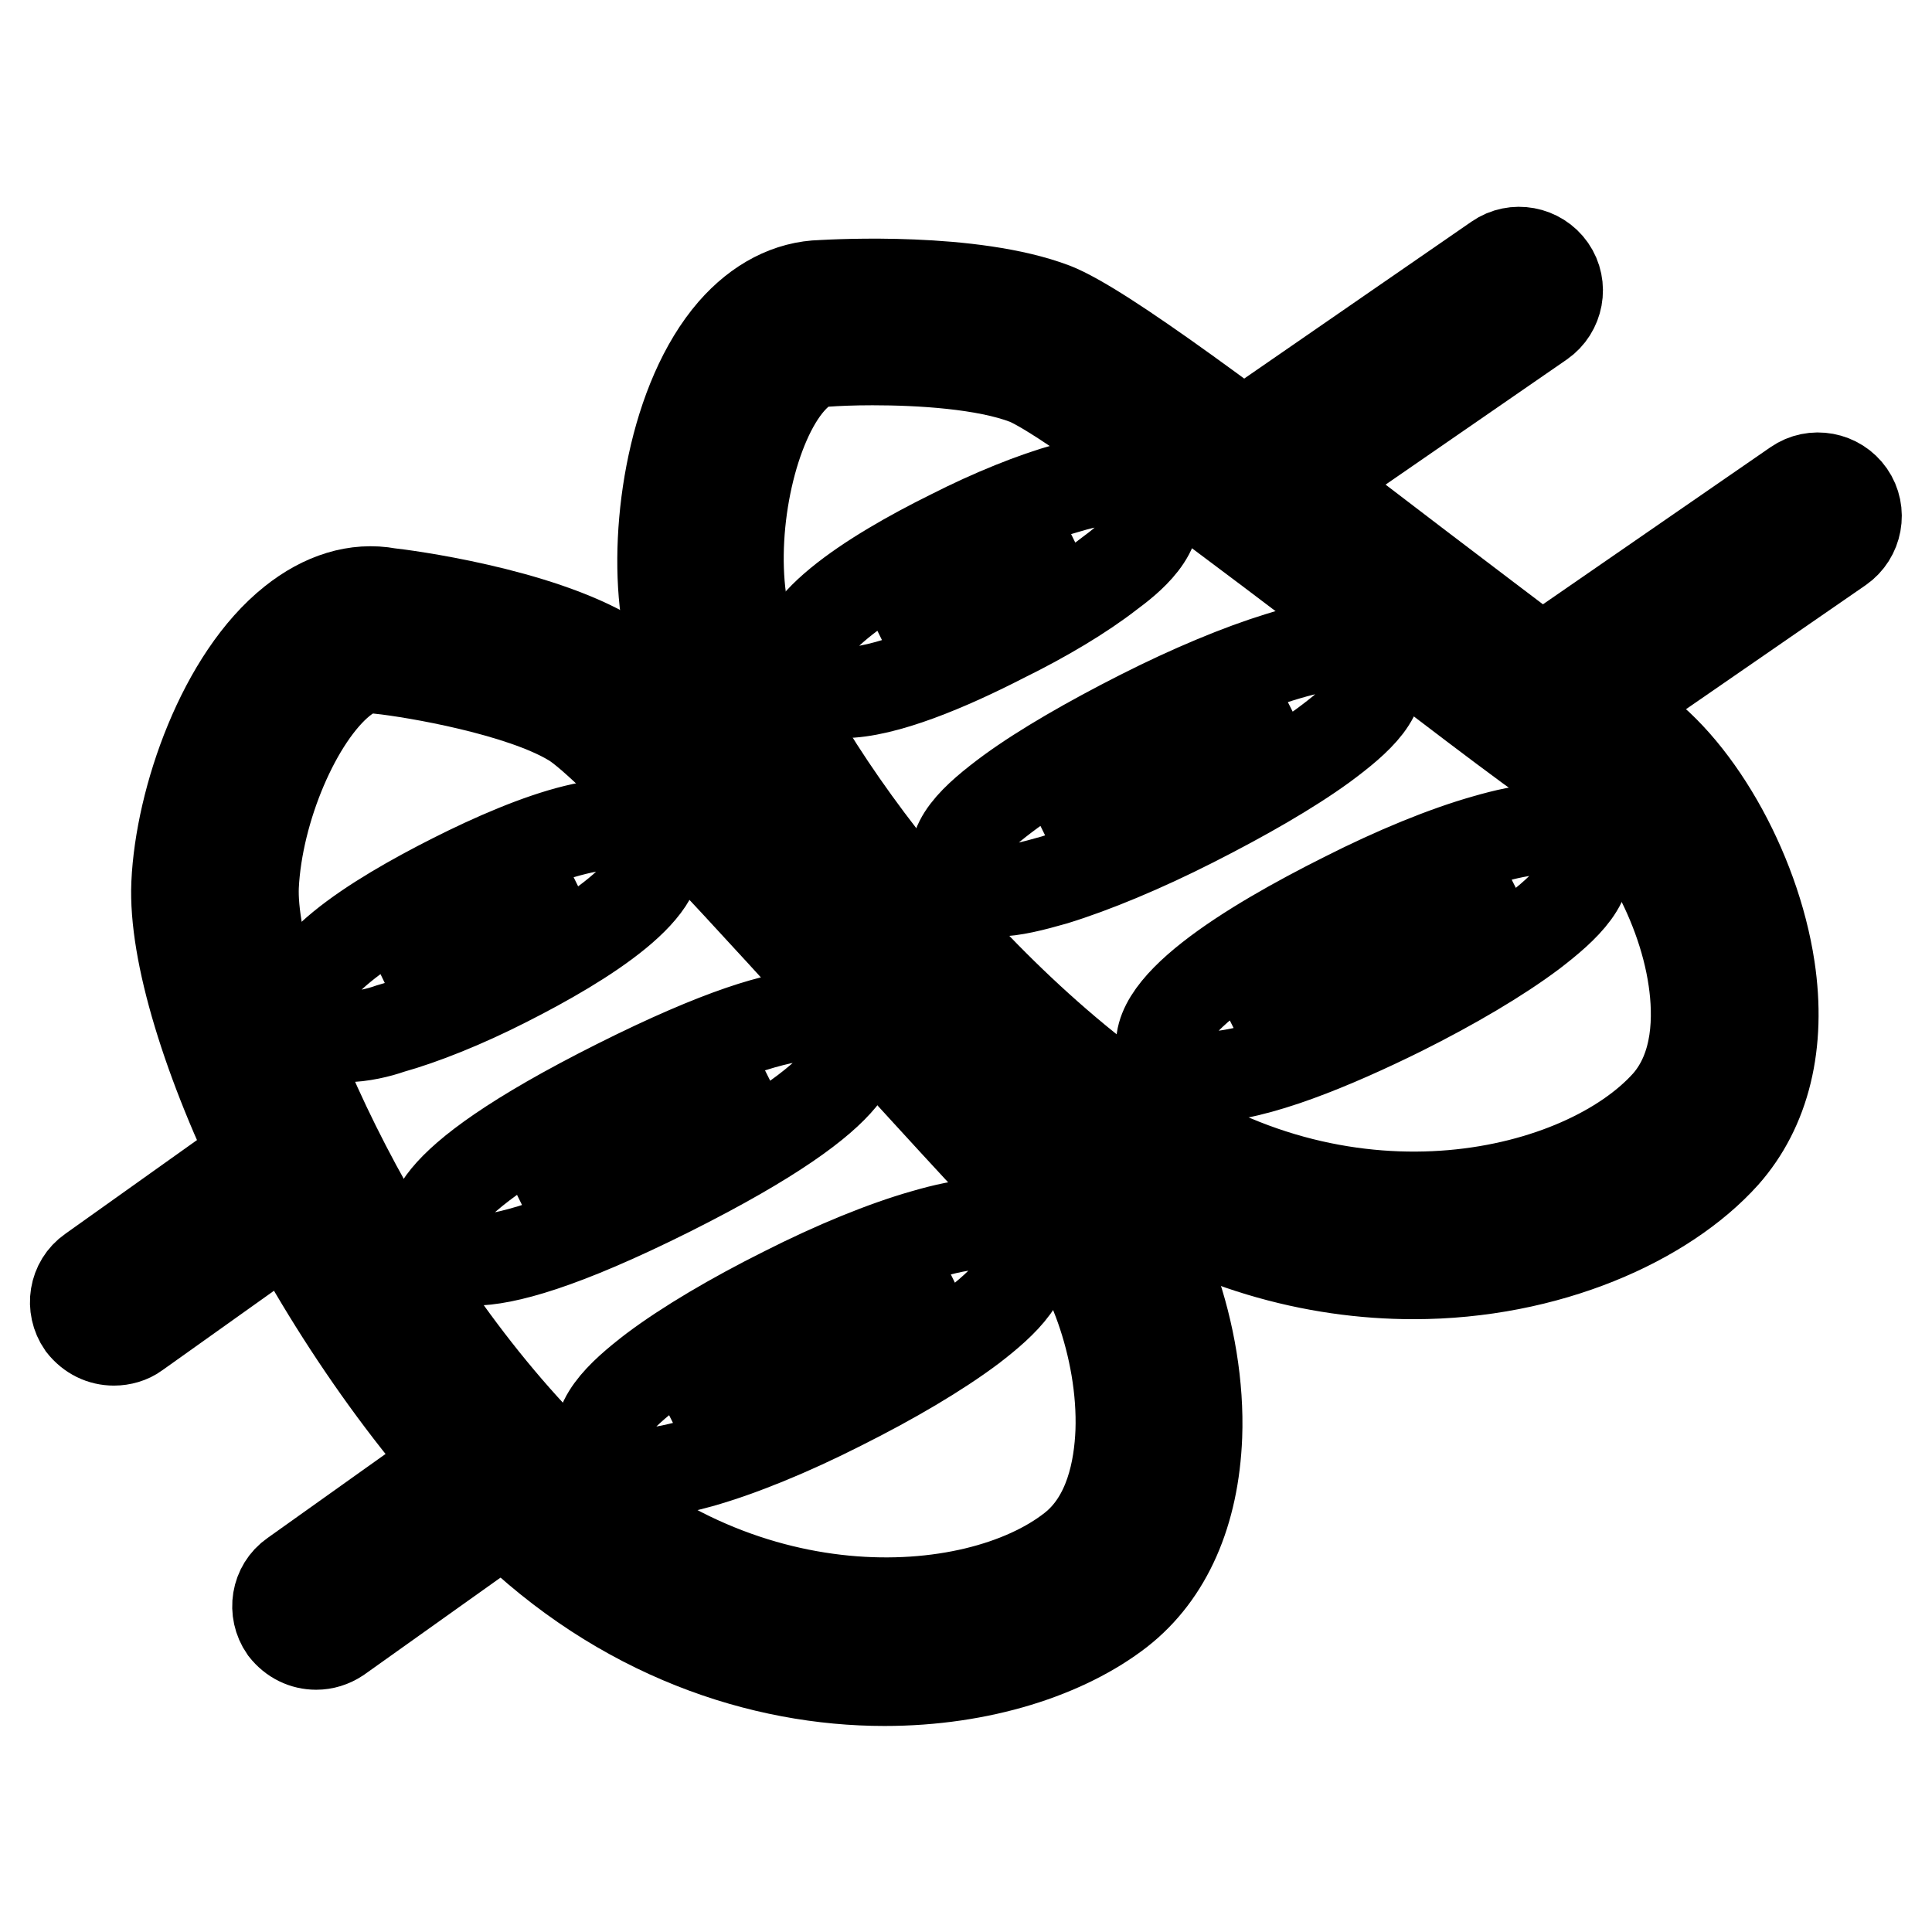
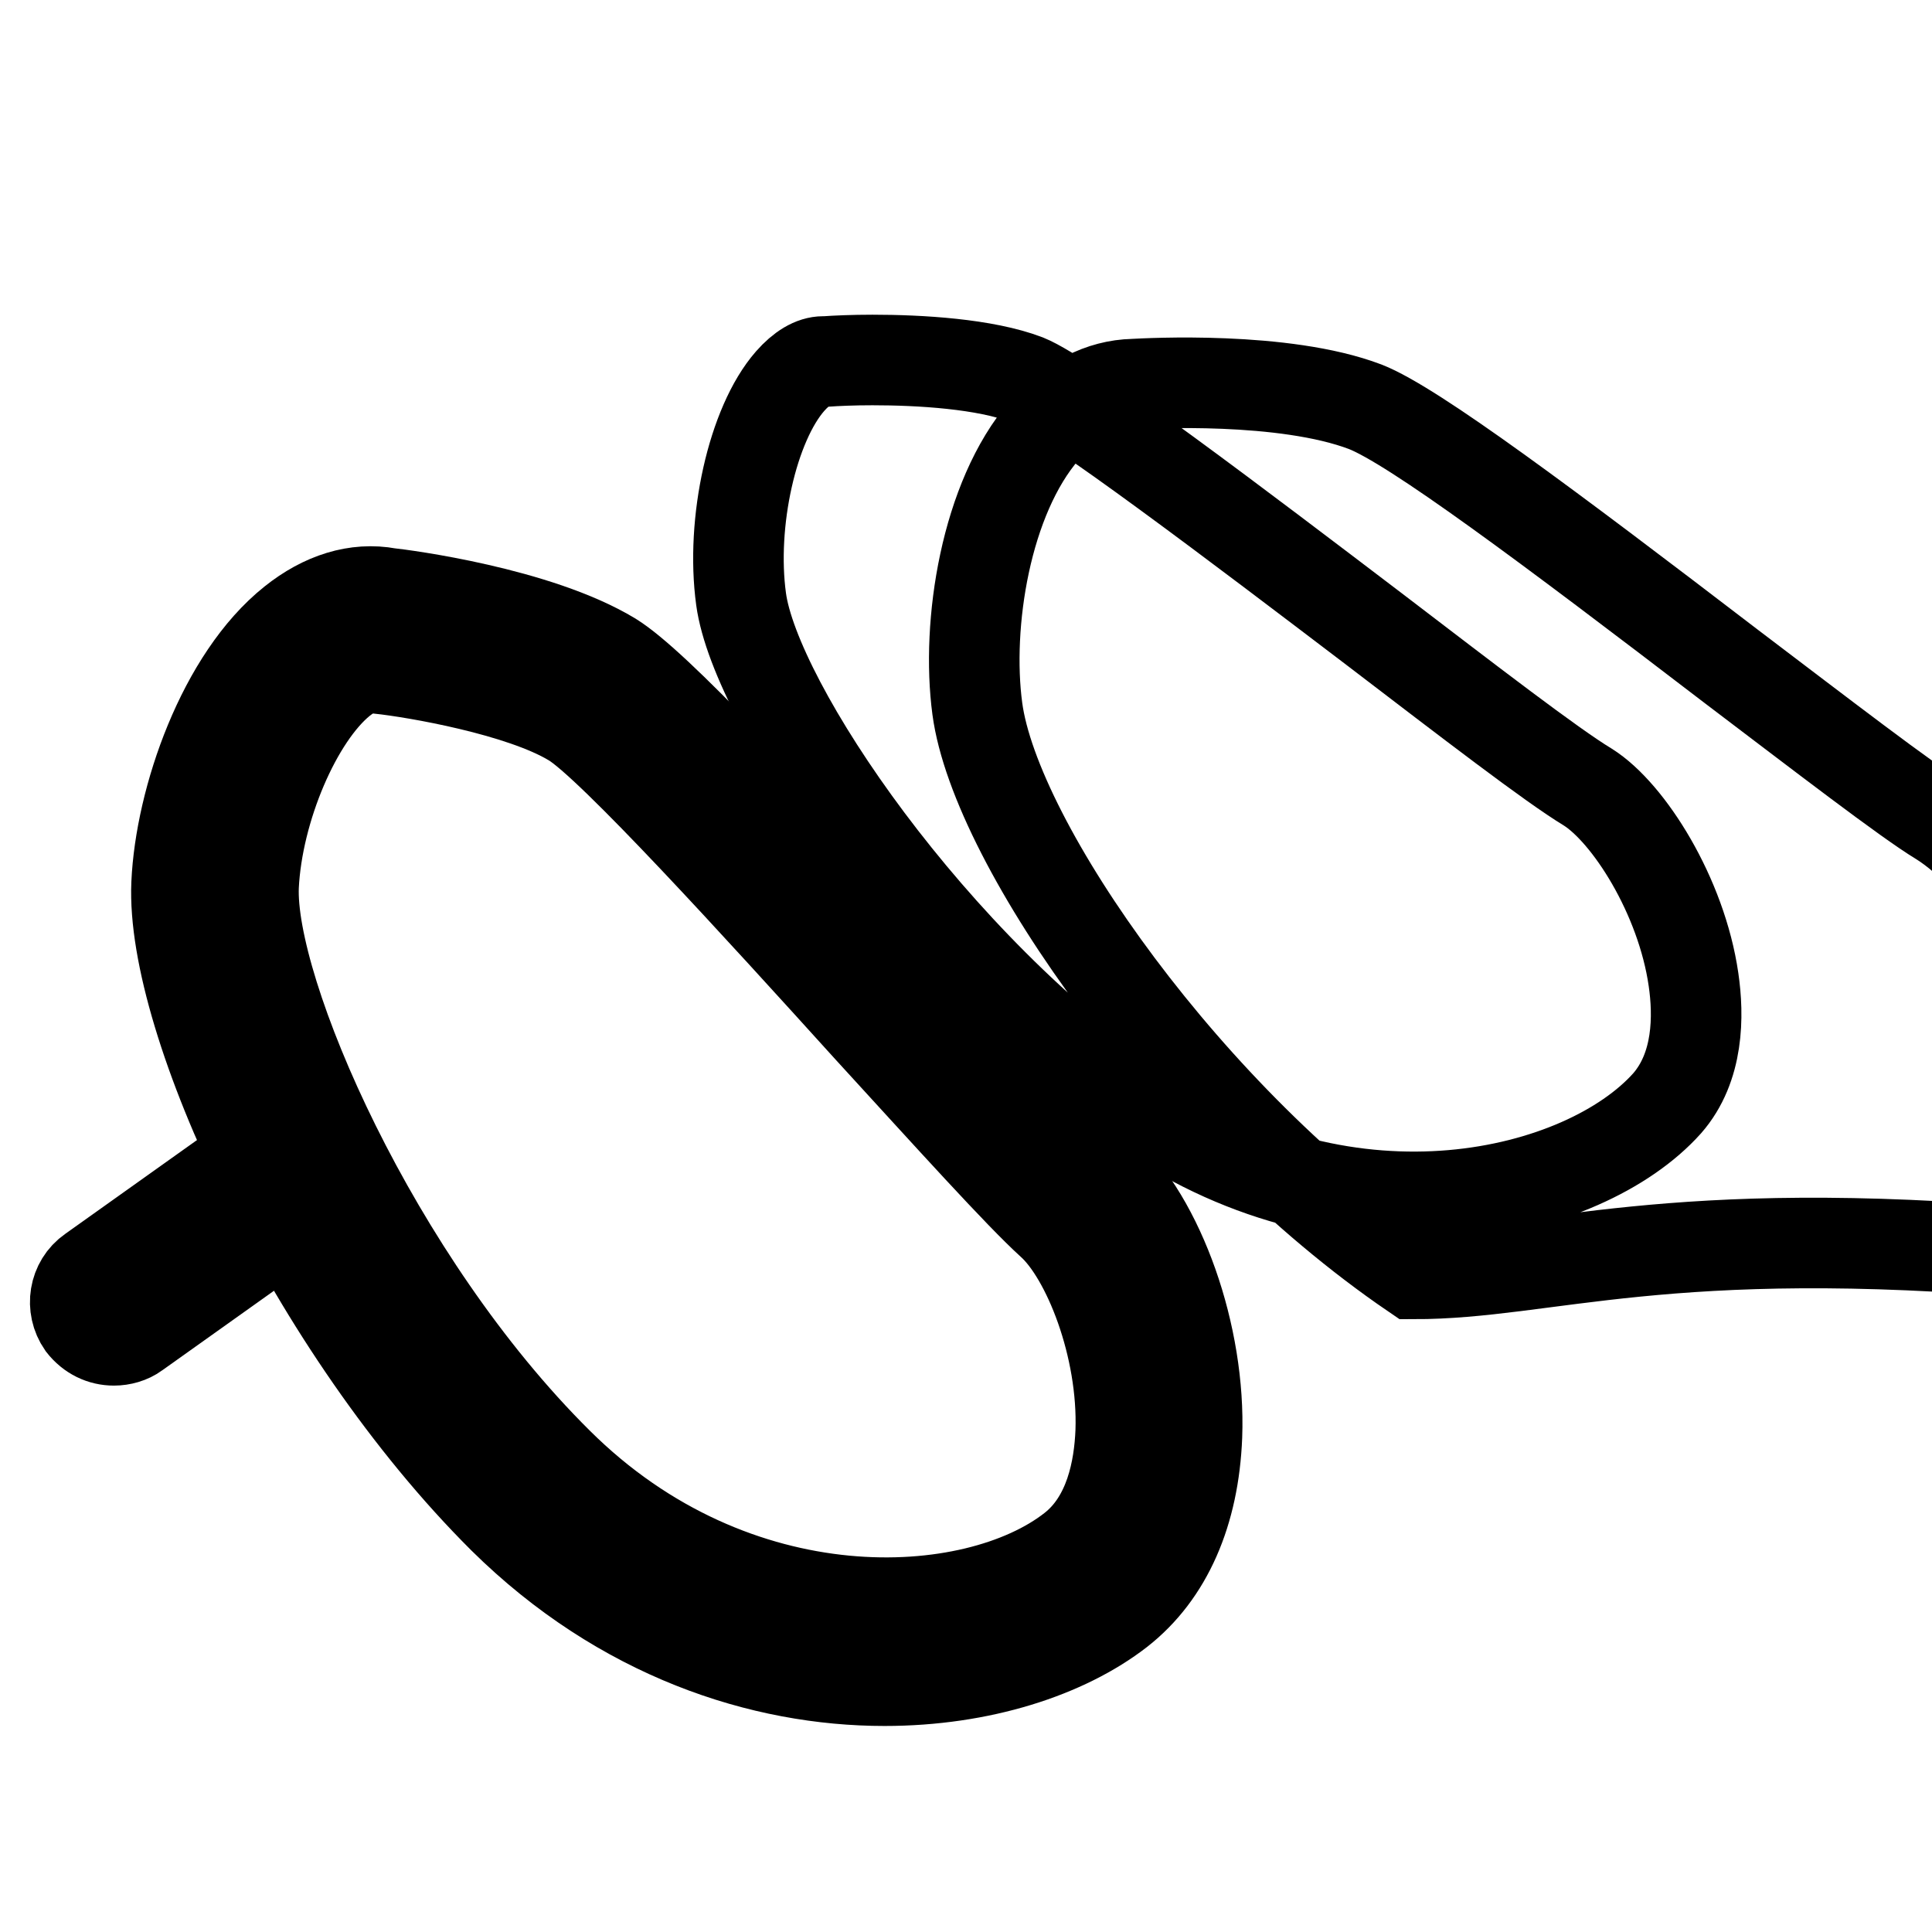
<svg xmlns="http://www.w3.org/2000/svg" version="1.1" x="0px" y="0px" viewBox="0 0 256 256" enable-background="new 0 0 256 256" xml:space="preserve">
  <g>
    <path stroke-width="12" fill-opacity="0" stroke="#000000" d="M117.2,222.7c-16.2,0-34.8-6-50.5-21.5c-25.4-25.3-44.1-66-43.3-84.1c0.5-11.2,6.1-27.3,15.4-34.7 c4-3.2,8.4-4.6,12.7-3.8c1.9,0.2,19.7,2.5,29.6,8.5c5.8,3.6,20.9,19.9,41.5,42.6c10.1,11.1,19.7,21.6,23.5,25.1 c7.6,6.9,13,22.2,12.5,35.5c-0.4,10.1-3.9,18.2-10.3,23.2C141.2,219,130,222.7,117.2,222.7L117.2,222.7z M49.3,88.4 c-1.2,0-2.6,0.6-4.1,1.8c-5.9,4.8-11.1,17-11.6,27.2c-0.6,14,16,52.3,40.3,76.4c23.5,23.4,55.2,21.6,68.2,11.4 c5-3.9,6.2-10.6,6.4-15.5c0.4-11.2-4.4-23.3-9.2-27.6c-4.2-3.8-13.4-14-24.2-25.8c-14.4-15.9-34.2-37.7-39.3-40.7 C69,91.5,55,89.1,50.3,88.6L50,88.5C49.7,88.5,49.5,88.4,49.3,88.4z" />
-     <path stroke-width="12" fill-opacity="0" stroke="#000000" d="M45.7,137.4c-2.1,0-4.2-0.6-5.2-2.6c-2.8-5.7,9.1-13.1,19.6-18.4c10.5-5.3,23.7-10.3,26.5-4.7 s-9.1,13.1-19.6,18.4c-5.5,2.8-11,5-15.3,6.2C50.3,136.8,47.9,137.4,45.7,137.4L45.7,137.4z M75.5,117.3c-3.2,1-7.4,2.7-12.4,5.2 c-5,2.5-8.8,4.9-11.6,6.8c3.2-1,7.4-2.7,12.4-5.2C69,121.6,72.8,119.2,75.5,117.3z M62.7,167c-3.7,0-4.5-1.6-4.9-2.5 c-0.9-1.7-3.5-7,24-20.8c27.5-13.8,30.2-8.5,31-6.7c0.9,1.7,3.5,7-24,20.8C74.4,165,66.8,167,62.7,167L62.7,167z M100.9,142.9 c-4,1.3-9.5,3.5-16.1,6.9s-11.7,6.4-15.2,8.8c4-1.3,9.5-3.5,16.1-6.9C92.4,148.4,97.5,145.3,100.9,142.9z M85.3,195.2 c-2.4,0-4.3-0.7-5.3-2.7c-1.9-3.9,2.3-7.7,6.6-11c4.4-3.3,10.5-6.9,17.3-10.3c6.7-3.4,13.3-6.1,18.6-7.6c5.2-1.5,10.8-2.6,12.8,1.3 c1.9,3.8-2.3,7.7-6.6,11c-4.4,3.3-10.5,6.9-17.3,10.3c-6.7,3.4-13.3,6.1-18.6,7.6C90.2,194.5,87.5,195.2,85.3,195.2z M125.2,169.9 c-4.1,1.1-10.4,3.4-18.3,7.4c-7.9,4-13.6,7.6-16.9,10.2c4.1-1.1,10.4-3.4,18.3-7.4C116.2,176.1,121.8,172.5,125.2,169.9z  M111.7,91.8c-2.5,0-4.4-0.7-5.3-2.5c-2.8-5.7,9.1-13.2,19.6-18.4c5.5-2.8,11-5,15.3-6.2c2.7-0.8,9.1-2.6,11.2,1.5 c2,4.1-3.2,8.1-5.5,9.8c-3.6,2.8-8.6,5.8-14.1,8.5C125.7,88.2,117.2,91.8,111.7,91.8z M141.4,71.8c-3.2,1-7.4,2.7-12.4,5.2 c-5,2.5-8.9,4.9-11.6,6.8c3.2-1,7.4-2.7,12.4-5.2C134.8,76.1,138.7,73.7,141.4,71.8z M132,118.1c-2.2,0-4-0.7-4.9-2.5 c-1.9-3.7,2.2-7.3,6.8-10.7c4.4-3.2,10.5-6.7,17.2-10.1s13.2-6.1,18.4-7.7c5.5-1.7,10.8-2.8,12.6,1c1.9,3.7-2.2,7.3-6.8,10.7 c-4.4,3.2-10.5,6.7-17.2,10.1s-13.2,6.1-18.4,7.7C136.9,117.4,134.2,118.1,132,118.1z M154.1,100.8c-6.6,3.3-11.7,6.4-15.2,8.8 c4-1.3,9.5-3.5,16.1-6.9c6.6-3.3,11.7-6.4,15.2-8.8C166.2,95.3,160.7,97.5,154.1,100.8z M159.8,142.7c-2.6,0-4.6-0.7-5.5-2.5 c-3.1-6.2,11.3-15,23.9-21.3c6.7-3.4,13.3-6.1,18.6-7.6c5.2-1.5,10.8-2.6,12.8,1.3c1.9,3.9-2.3,7.7-6.6,11 c-4.4,3.3-10.5,6.9-17.3,10.3C176.8,138.3,166.3,142.7,159.8,142.7z M181.2,125c-7.9,4-13.6,7.6-16.9,10.2 c4.1-1.1,10.4-3.4,18.3-7.4c7.9-4,13.6-7.6,16.9-10.2C195.5,118.7,189.2,121,181.2,125z" />
-     <path stroke-width="12" fill-opacity="0" stroke="#000000" d="M187.3,168.8c-13.1,0-27.5-3.7-41.3-13.1c-29.6-20.2-55.4-56.9-57.8-74.9c-1.5-11.2,1.1-27.9,8.9-36.9 c3.4-3.9,7.5-6,11.8-6.1c1.9-0.1,19.9-1.1,30.7,3c6.4,2.5,24.2,15.8,48.5,34.4c12,9.1,23.3,17.8,27.6,20.4 c8.7,5.4,16.8,19.4,18.8,32.7c1.5,10-0.6,18.6-6,24.7C220.6,161.8,205.1,168.8,187.3,168.8L187.3,168.8z M115.6,47.7 c-2.6,0-4.8,0.1-6.2,0.2h-0.3c-1.4,0-2.9,0.9-4.4,2.6c-5,5.7-7.9,18.7-6.5,28.9c1.9,13.9,25.2,48.5,53.5,67.9 c27.3,18.7,58.2,11.2,69.2-1.1c4.2-4.8,4.2-11.6,3.5-16.4c-1.6-11.1-8.6-22.1-14-25.5c-4.8-2.9-15.7-11.3-28.4-21 c-17.1-13-40.5-30.8-46-33C130.5,48.2,121.9,47.7,115.6,47.7z M15.1,177.6c-1.6,0-3.1-0.7-4.2-2.1c-1.6-2.3-1.1-5.5,1.2-7.1 l25-17.8c2.3-1.6,5.5-1.1,7.1,1.2c1.6,2.3,1.1,5.5-1.2,7.1l-25,17.8C17.2,177.3,16.1,177.6,15.1,177.6z" />
-     <path stroke-width="12" fill-opacity="0" stroke="#000000" d="M164.8,68.8c-1.6,0-3.2-0.8-4.2-2.2c-1.6-2.3-1-5.5,1.3-7.1l36.5-25.2c2.3-1.6,5.5-1,7.1,1.3 c1.6,2.3,1,5.5-1.3,7.1l-36.5,25.2C166.8,68.5,165.8,68.8,164.8,68.8z M41.9,217.9c-1.6,0-3.1-0.7-4.2-2.1 c-1.6-2.3-1.1-5.5,1.2-7.1l25-17.8c2.3-1.6,5.5-1.1,7.1,1.2c1.6,2.3,1.1,5.5-1.2,7.1l-25,17.8C43.9,217.6,42.9,217.9,41.9,217.9z  M204.4,98.7c-1.6,0-3.2-0.8-4.2-2.2c-1.6-2.3-1-5.5,1.3-7.1L238,64.2c2.3-1.6,5.5-1,7.1,1.3c1.6,2.3,1,5.5-1.3,7.1l-36.5,25.2 C206.4,98.5,205.4,98.7,204.4,98.7z" />
+     <path stroke-width="12" fill-opacity="0" stroke="#000000" d="M187.3,168.8c-29.6-20.2-55.4-56.9-57.8-74.9c-1.5-11.2,1.1-27.9,8.9-36.9 c3.4-3.9,7.5-6,11.8-6.1c1.9-0.1,19.9-1.1,30.7,3c6.4,2.5,24.2,15.8,48.5,34.4c12,9.1,23.3,17.8,27.6,20.4 c8.7,5.4,16.8,19.4,18.8,32.7c1.5,10-0.6,18.6-6,24.7C220.6,161.8,205.1,168.8,187.3,168.8L187.3,168.8z M115.6,47.7 c-2.6,0-4.8,0.1-6.2,0.2h-0.3c-1.4,0-2.9,0.9-4.4,2.6c-5,5.7-7.9,18.7-6.5,28.9c1.9,13.9,25.2,48.5,53.5,67.9 c27.3,18.7,58.2,11.2,69.2-1.1c4.2-4.8,4.2-11.6,3.5-16.4c-1.6-11.1-8.6-22.1-14-25.5c-4.8-2.9-15.7-11.3-28.4-21 c-17.1-13-40.5-30.8-46-33C130.5,48.2,121.9,47.7,115.6,47.7z M15.1,177.6c-1.6,0-3.1-0.7-4.2-2.1c-1.6-2.3-1.1-5.5,1.2-7.1 l25-17.8c2.3-1.6,5.5-1.1,7.1,1.2c1.6,2.3,1.1,5.5-1.2,7.1l-25,17.8C17.2,177.3,16.1,177.6,15.1,177.6z" />
  </g>
</svg>